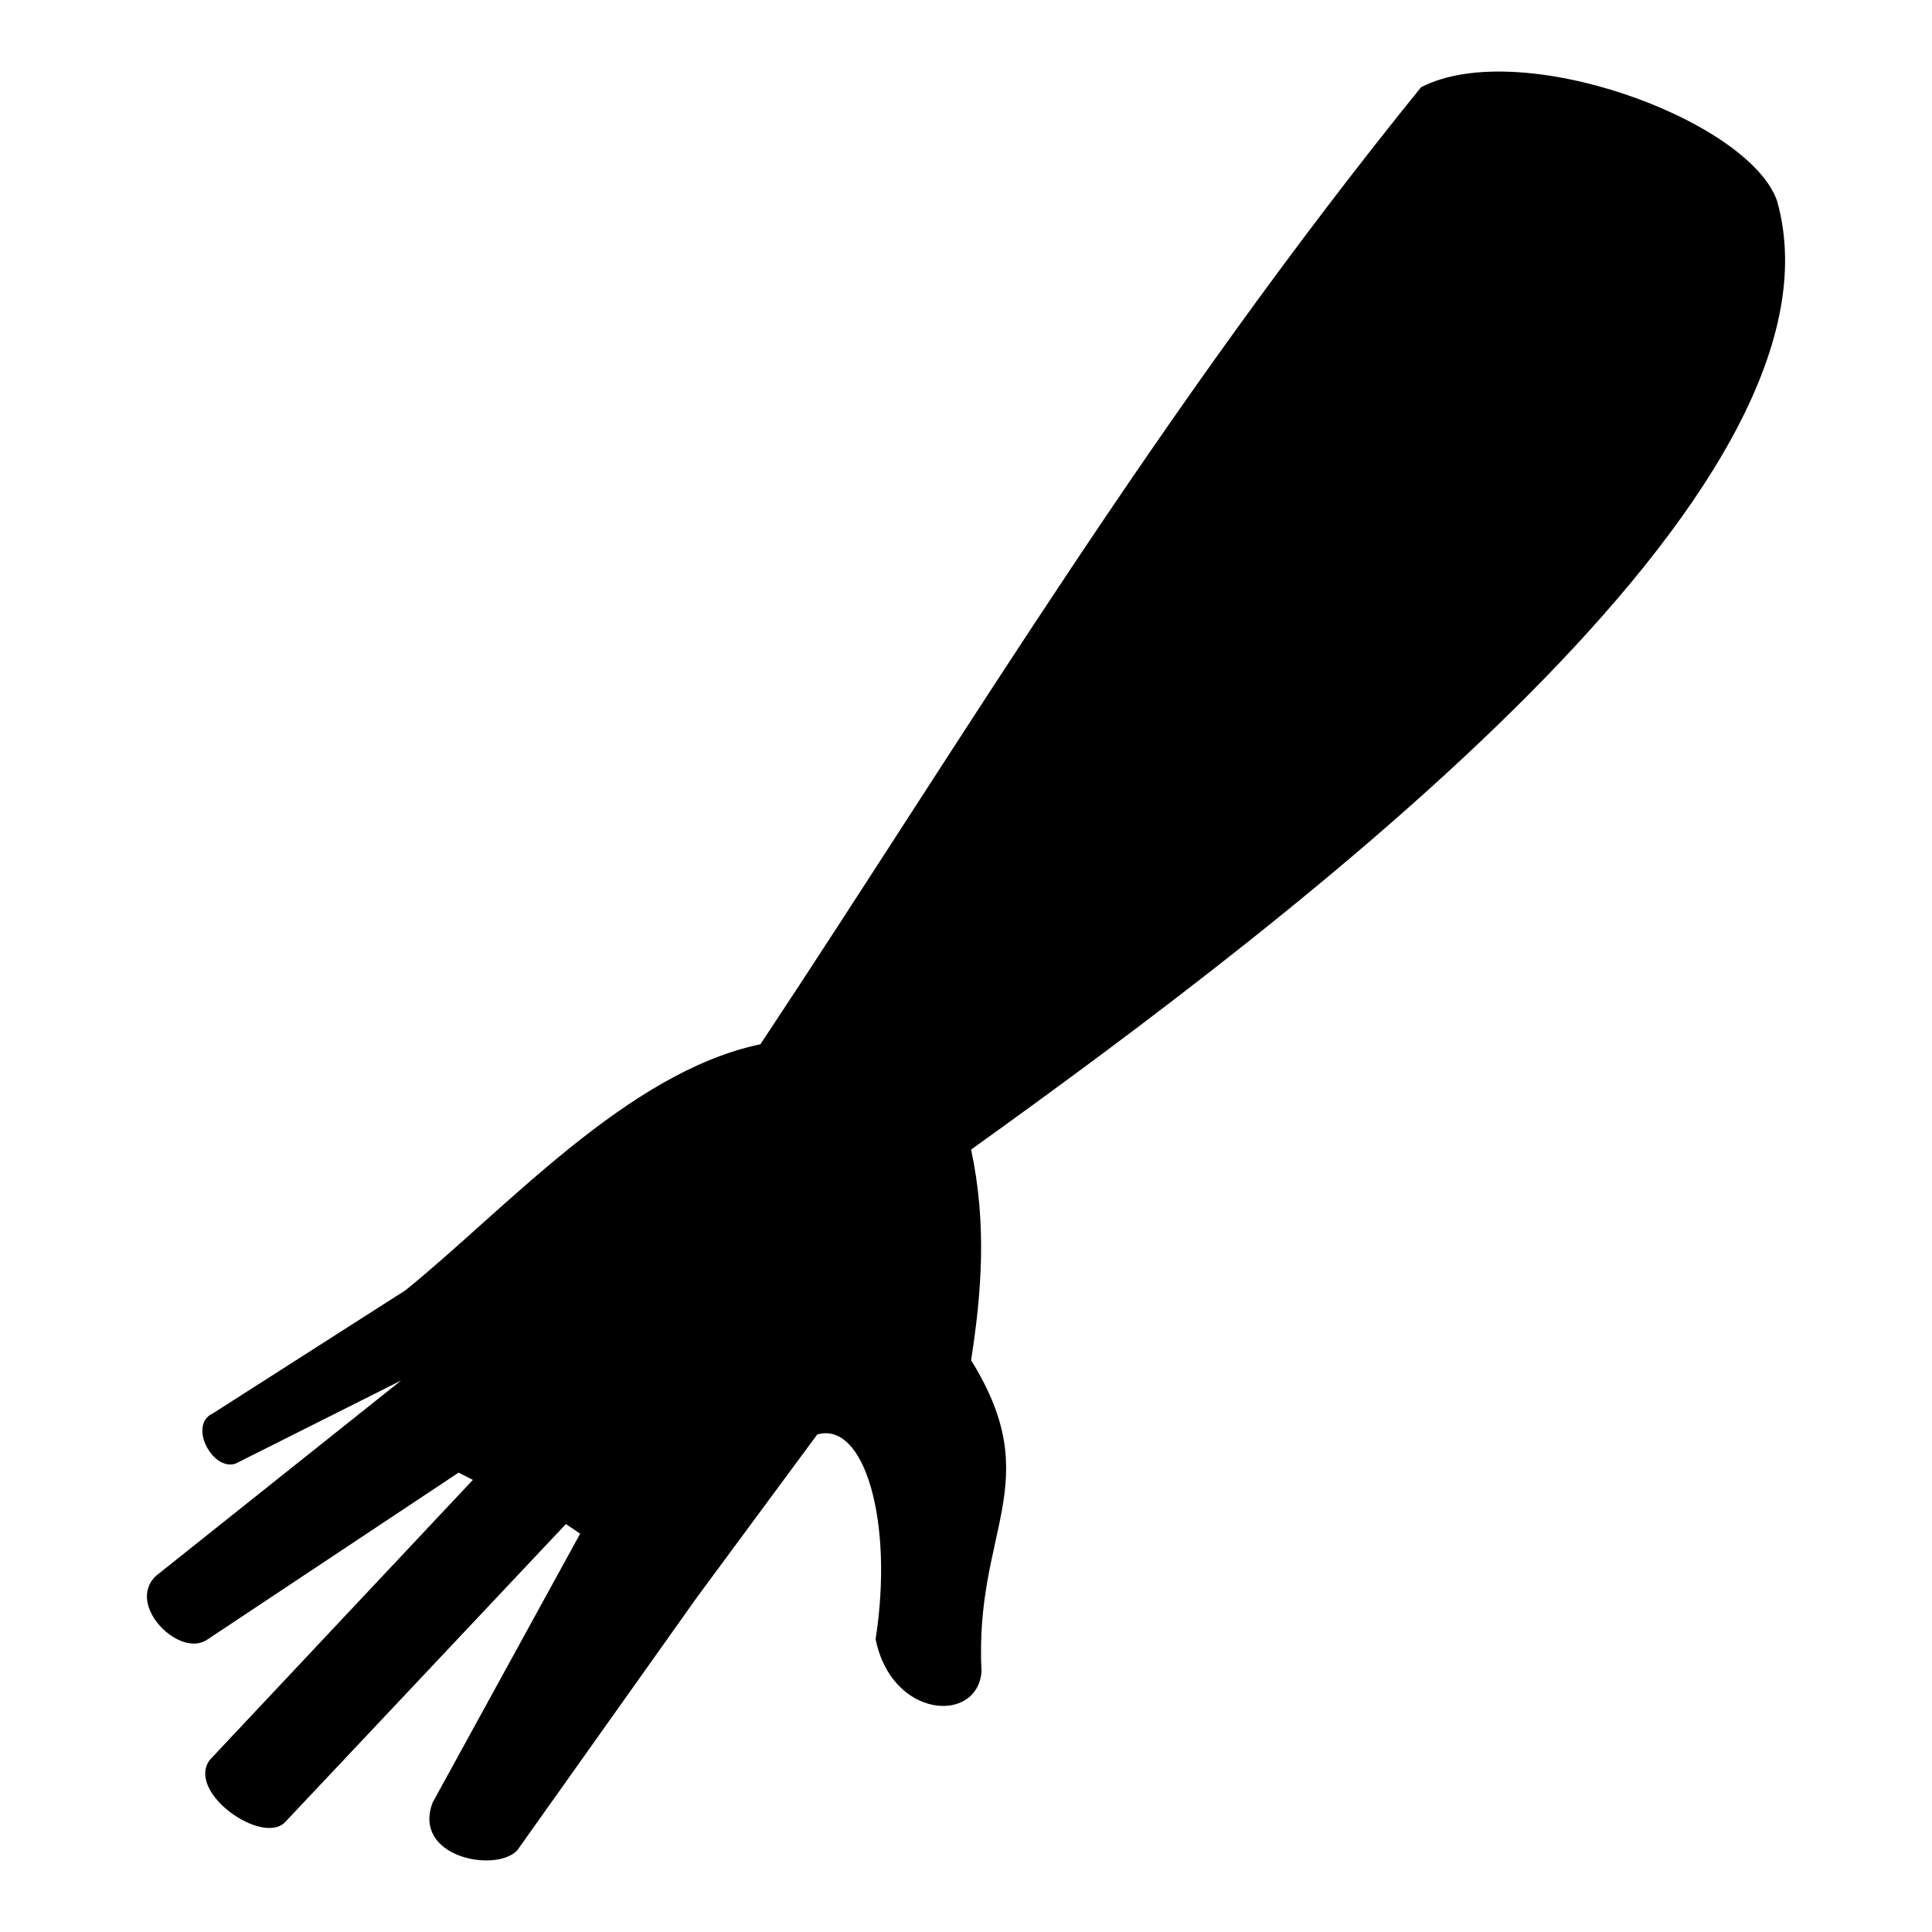
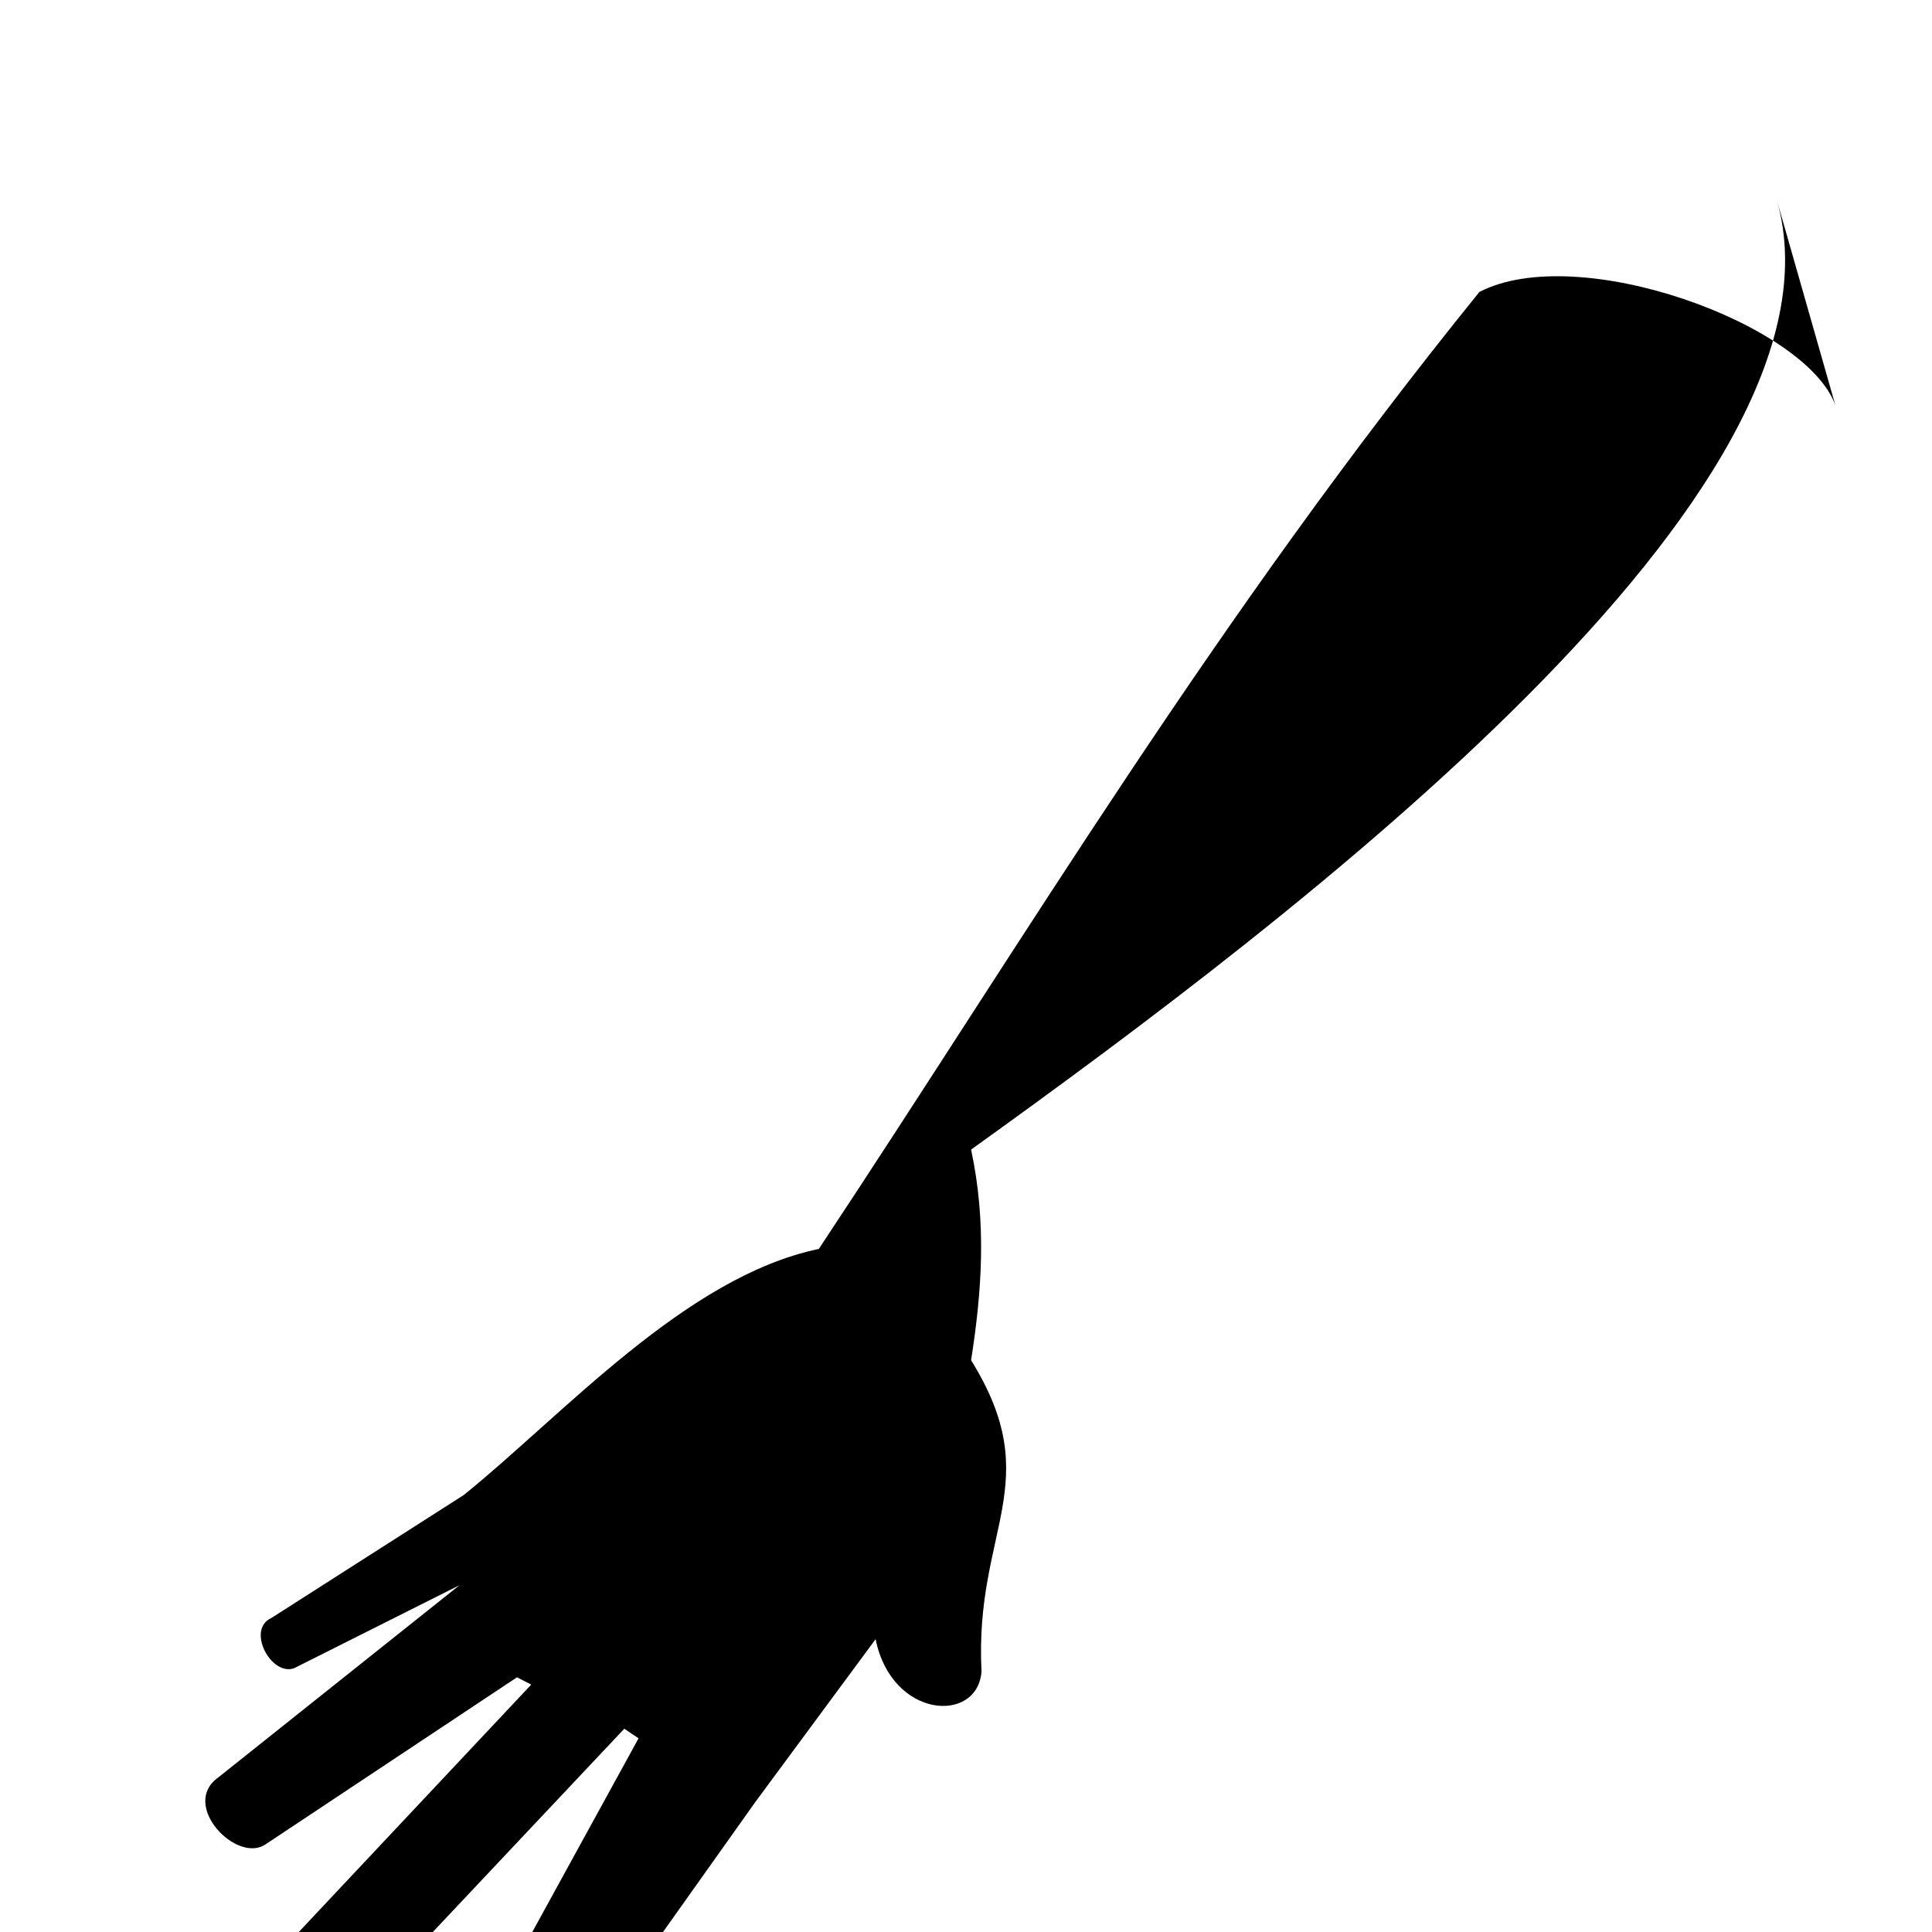
<svg xmlns="http://www.w3.org/2000/svg" width="800" height="800" viewBox="0 0 512 512">
-   <path fill="currentColor" d="M470.92 53.162c21.738 76.755-126.736 189.16-213.57 251.49c4.21 19.66 2.796 37.915 0 55.825c20.223 32.576.83 44.814 2.76 82.5c-1.05 13.887-23.797 12.58-28.066-8.576c4.852-31.07-2.95-57.924-15.472-54.243l-31.933 43.23l-47.61 67.04c-5.897 5.975-27.768 1.664-22.4-12.69l39.123-71.307l-3.784-2.538l-74.42 79c-6.056 6.26-26.28-7.956-19.953-16.503l69.72-74.202l-3.783-1.925l-66.576 44.227c-7.596 5.33-22.805-10.34-12.628-17.663l63.976-50.98l-43.874 22.025c-6.156 2.1-12.68-10.355-5.976-13.335l50.997-32.6c26.468-21.393 58.785-57.834 94.072-65.2c55.417-83.656 104.97-167.018 175.057-253.61c26.274-13.577 86.7 8.58 94.34 30.035" />
+   <path fill="currentColor" d="M470.92 53.162c21.738 76.755-126.736 189.16-213.57 251.49c4.21 19.66 2.796 37.915 0 55.825c20.223 32.576.83 44.814 2.76 82.5c-1.05 13.887-23.797 12.58-28.066-8.576l-31.933 43.23l-47.61 67.04c-5.897 5.975-27.768 1.664-22.4-12.69l39.123-71.307l-3.784-2.538l-74.42 79c-6.056 6.26-26.28-7.956-19.953-16.503l69.72-74.202l-3.783-1.925l-66.576 44.227c-7.596 5.33-22.805-10.34-12.628-17.663l63.976-50.98l-43.874 22.025c-6.156 2.1-12.68-10.355-5.976-13.335l50.997-32.6c26.468-21.393 58.785-57.834 94.072-65.2c55.417-83.656 104.97-167.018 175.057-253.61c26.274-13.577 86.7 8.58 94.34 30.035" />
</svg>